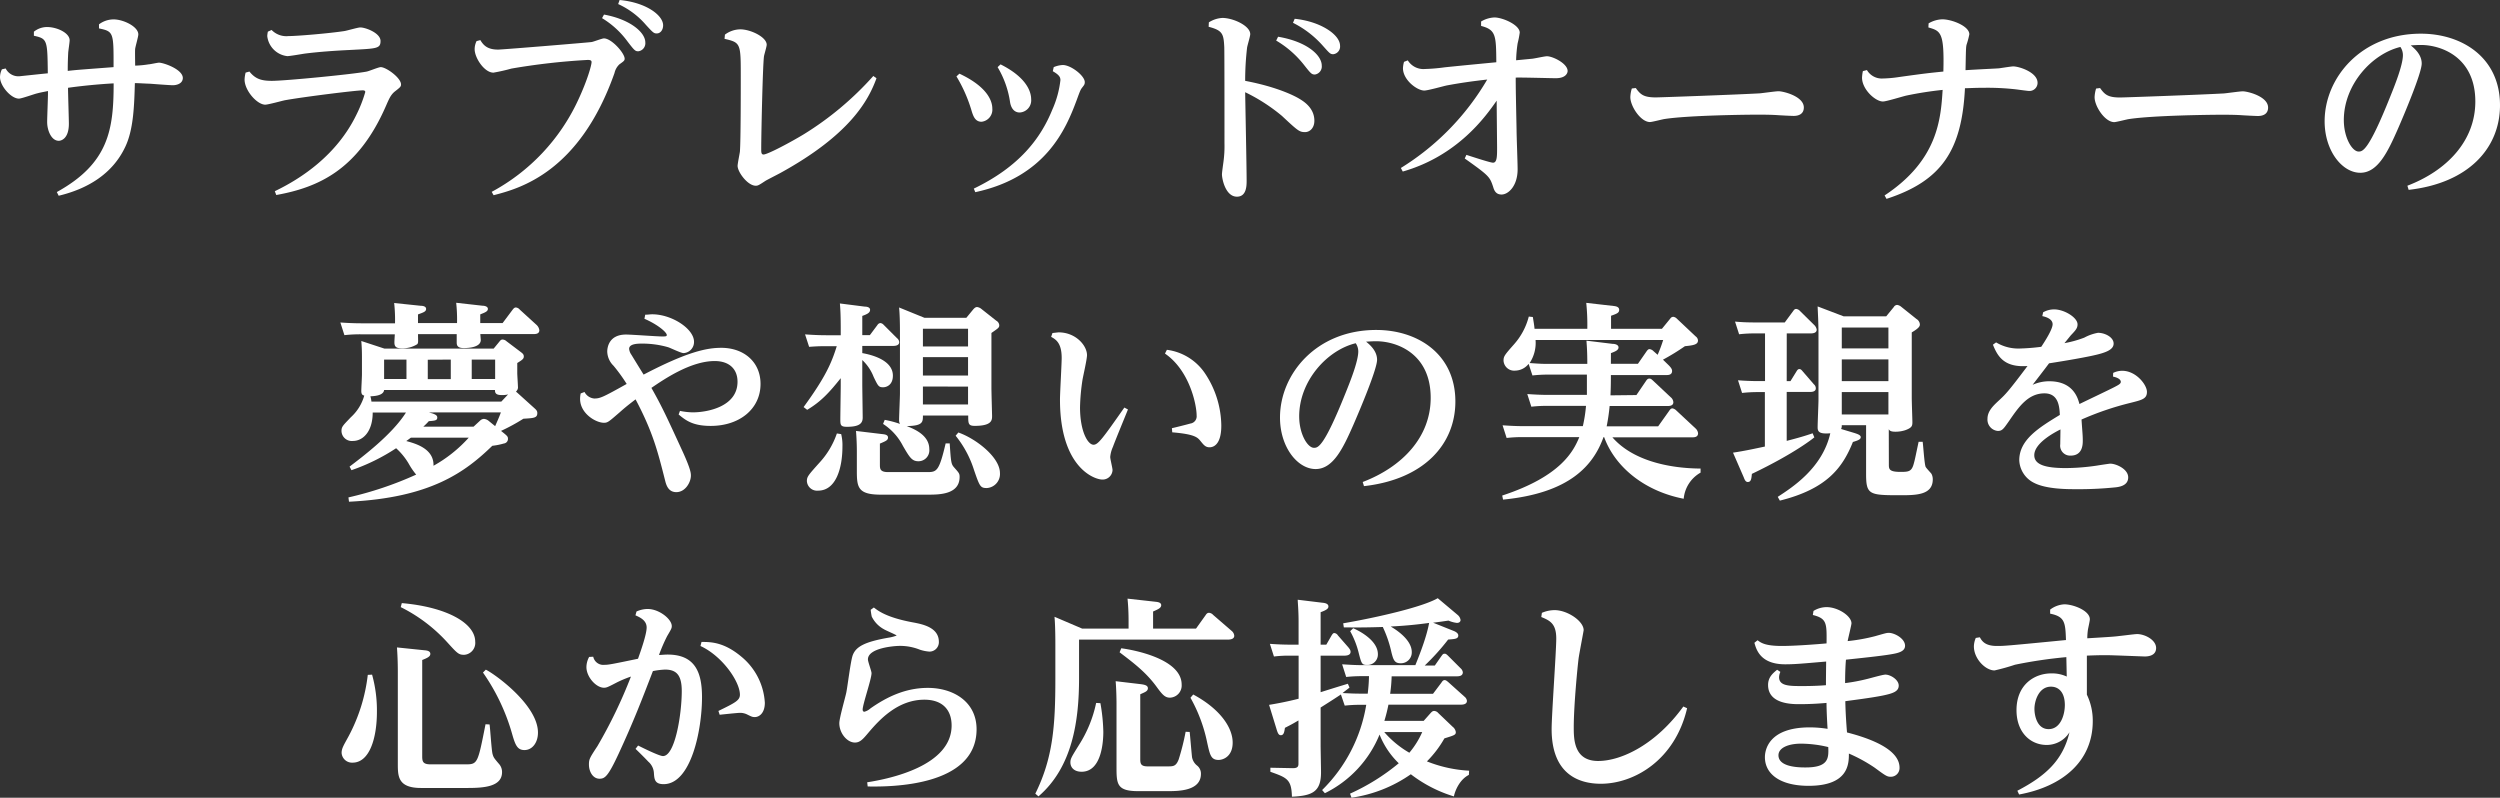
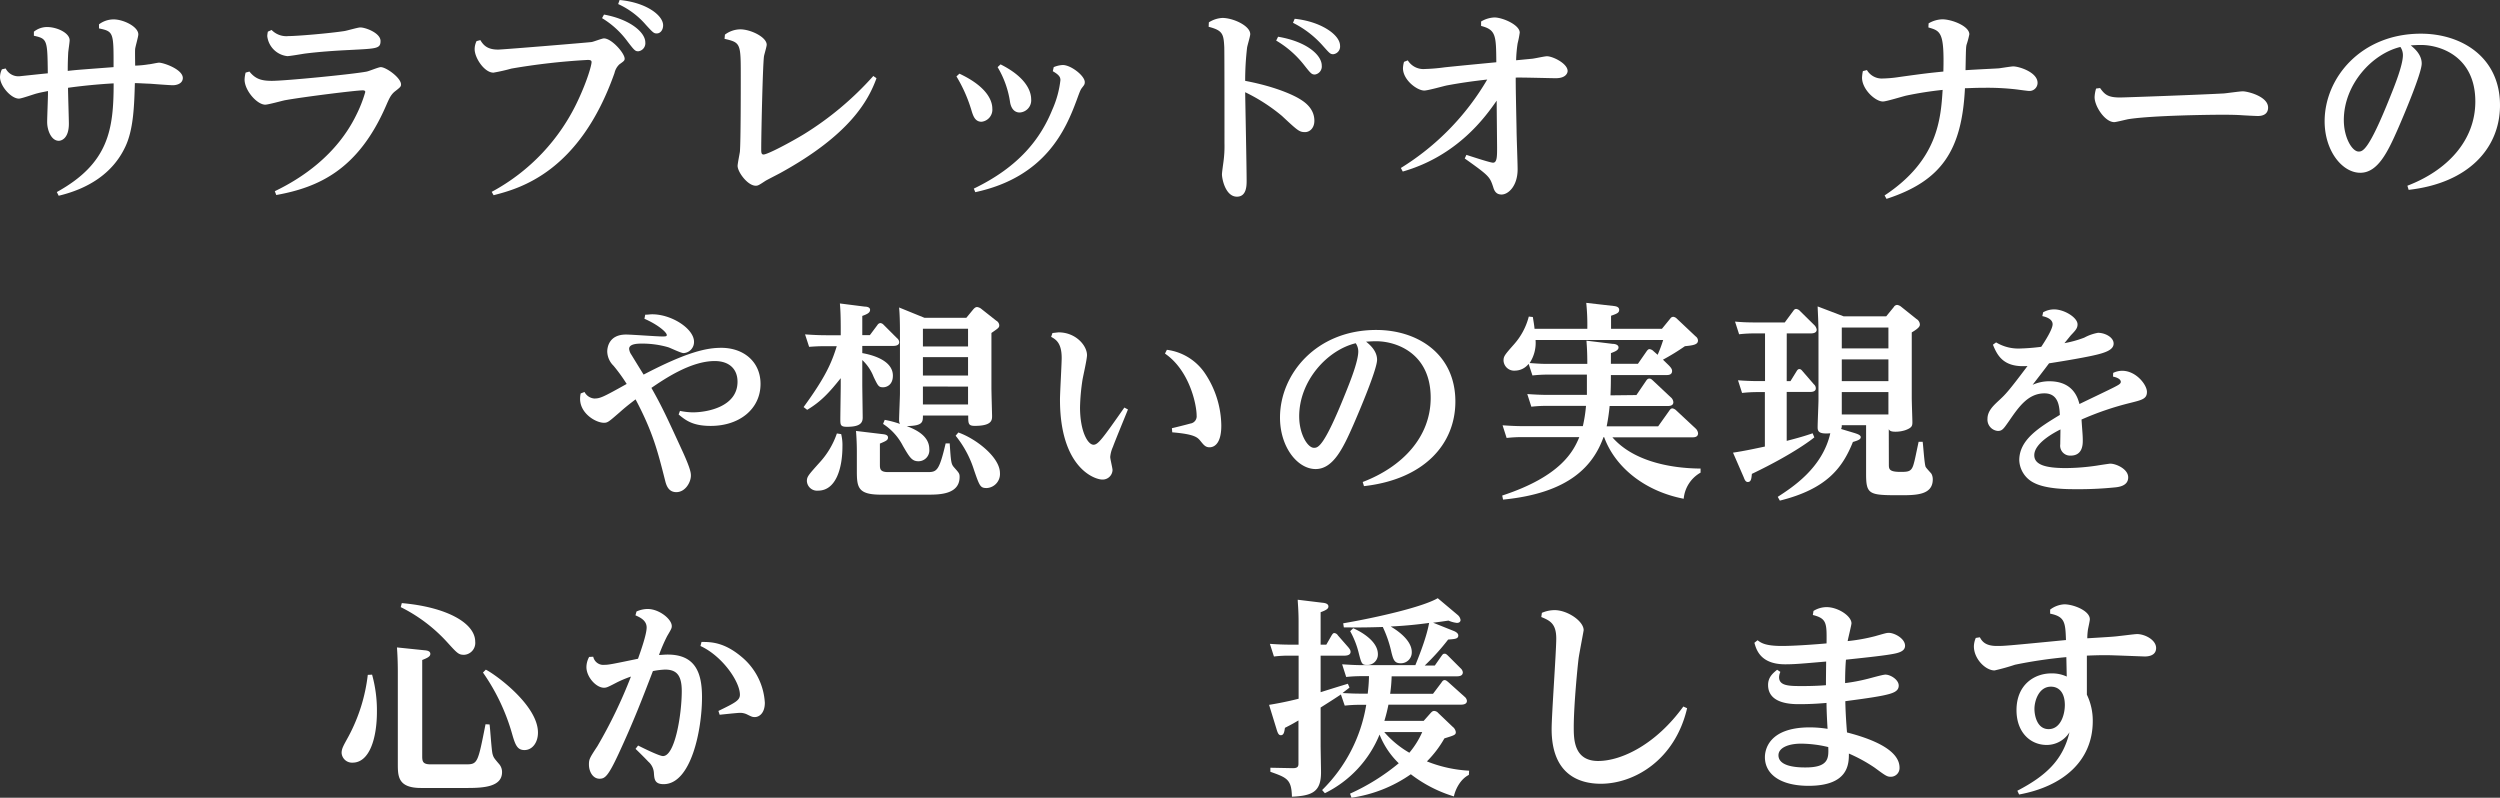
<svg xmlns="http://www.w3.org/2000/svg" viewBox="0 0 615.98 196.55">
  <rect x="0" y="0" width="615.98" height="196.55" fill="#333333" stroke="none" />
  <defs>
    <style>.cls-1{fill:#fff;}</style>
  </defs>
  <g id="レイヤー_2" data-name="レイヤー 2">
    <g id="レイヤー_2-2" data-name="レイヤー 2">
      <path class="cls-1" d="M24.39,6A6,6,0,0,1,28,4.78c2.39,0,6.08,1.77,6.08,3.7,0,.57-.72,3-.78,3.58s0,3.12,0,4.11a24.91,24.91,0,0,0,3.28-.31c.36,0,2.23-.42,2.6-.42,1.09,0,5.87,1.62,5.87,3.8C45,20.7,43.37,21,42.59,21s-4.78-.31-5.56-.37c-1.62-.05-2.76-.15-3.8-.15-.16,5.77-.36,11.54-2.39,15.75-3.12,6.61-9.26,10.3-16.38,12L14,47.32c12.79-7.07,14-15.39,14-26.78-3.7.21-7.49.57-11.24,1.09,0,1.3.21,7.75.21,8.84,0,3.75-1.92,4.22-2.49,4.22-1.82,0-2.86-2.55-2.86-4.63,0-1.09.2-6,.2-7v-.63c-1,.21-1.71.32-2.65.57-.73.16-3.85,1.3-4.52,1.3C2.7,24.28,0,21.16,0,19a4.53,4.53,0,0,1,.47-1.92l.93-.21a3.5,3.5,0,0,0,3.38,1.92c.06,0,6.71-.72,7-.72-.1-8.22-.1-8.53-3.43-9.26l0-1A5.19,5.19,0,0,1,11.6,6.66c2.44,0,5.56,1.45,5.56,3.27,0,.52-.36,2.76-.36,3.17-.06,1.25-.11,2.4-.11,4.37,2.24-.26,3.17-.31,11.29-.93C28,8,28,7.75,24.39,7Z" />
      <path class="cls-1" d="M61.46,17.63c1.46,1.82,2.92,2.29,5.52,2.29,3.43,0,20.33-1.67,23.4-2.29.57-.11,2.91-1.09,3.43-1.09,1.35,0,5,2.65,5,4.26,0,.52-.15.68-1.56,1.77-1,.83-1.4,1.82-2.18,3.59-6.81,15.6-16.49,20-27,21.89l-.36-.94C74.2,44,83,38.22,87.83,28.24A32.47,32.47,0,0,0,90,22.67c0-.36-.36-.41-.62-.41-1.67,0-14.61,1.61-19.19,2.44-.78.16-4.11,1.09-4.84,1.09-2,0-5.09-3.48-5.09-6.19a8.07,8.07,0,0,1,.26-1.71ZM66.92,7.38a5.05,5.05,0,0,0,4.16,1.51c2.14,0,10.14-.67,13.84-1.25.62-.1,3.27-.88,3.84-.88,1.36,0,5,1.4,5,3.33s-.94,1.87-7.7,2.23c-3.33.16-7.28.42-11,.89-.68.1-3.64.62-4.27.62a5.59,5.59,0,0,1-4.94-4.94A6.31,6.31,0,0,1,66,7.8Z" />
      <path class="cls-1" d="M118.35,9.88c.73,1.2,1.67,2.34,4.37,2.34,1.14,0,22.57-1.77,23.09-1.87s2.55-.89,3-.89c1.88,0,5.1,3.64,5.1,5,0,.47-.21.62-1.3,1.4a4.18,4.18,0,0,0-1.2,2.13c-8.63,24.45-23.34,28.45-29.79,30.11l-.47-.83A49.08,49.08,0,0,0,142.43,24.7c2.34-5,3.33-8.68,3.33-9.41,0-.52-.58-.52-1-.52A163,163,0,0,0,126,16.9a44.45,44.45,0,0,1-4.42,1c-2.24,0-4.63-3.64-4.63-5.77a4.54,4.54,0,0,1,.47-2Zm30.47-6.29C155.32,4.78,159,8,159,10.45a2,2,0,0,1-1.72,2.19c-.78,0-1-.26-2.65-2.4a21.66,21.66,0,0,0-6.29-5.77ZM152.67,0c6.61.62,10.72,3.8,10.72,6.24,0,1.09-.63,2-1.57,2-.72,0-.93-.21-2.7-2.14A19.82,19.82,0,0,0,152.31,1Z" />
      <path class="cls-1" d="M178.62,8.53a6.42,6.42,0,0,1,3.79-1.3c2.55,0,6.5,1.92,6.5,3.79,0,.47-.62,2.45-.67,2.86-.31,2.29-.68,19-.68,22.83,0,.78,0,1.36.57,1.36,1,0,6.77-3.07,9.94-5a77.35,77.35,0,0,0,17.11-14.35l.78.57c-2,5.46-6.5,13.89-23.72,23.35-.57.31-3.12,1.61-3.64,1.92-1.66,1.1-1.87,1.2-2.39,1.2-2,0-4.47-3.38-4.47-4.89,0-.57.52-3.07.57-3.53.21-2.76.21-14.93.21-18.41,0-8.27,0-8.43-4-9.36Z" />
      <path class="cls-1" d="M236.39,18.15c7.33,3.43,8.11,7.12,8.11,8.58A3,3,0,0,1,241.85,30c-1.72,0-2.13-1.61-2.6-3.17a35.76,35.76,0,0,0-3.59-8Zm23.24-1.61a6.48,6.48,0,0,1,2.24-.52c2,0,5.41,2.65,5.41,4.21,0,.57-.16.73-.68,1.4-.36.47-.47.73-1.3,3-2.7,7.28-7.69,19-25,22.72l-.36-.88c11.12-5.36,16.43-12.27,19.34-19.45a24.56,24.56,0,0,0,2-7.28c0-.73-.32-1.3-1.88-2.19Zm-13.1-.68c6.55,3.28,7.54,6.87,7.54,8.58a3,3,0,0,1-2.81,3.28c-1.87,0-2.29-1.93-2.39-2.55a23.29,23.29,0,0,0-3.07-8.63Z" />
      <path class="cls-1" d="M297.85,5.51a6.85,6.85,0,0,1,3.33-1.09c2.65,0,6.87,1.92,6.87,4,0,.52-.73,2.86-.78,3.33a70.12,70.12,0,0,0-.47,8.17c8.21,1.56,12.43,3.85,13.36,4.42s3.69,2.18,3.69,5.41c0,1.81-1.14,2.8-2.29,2.8-1.4,0-1.76-.31-5.71-4a43.85,43.85,0,0,0-9.05-5.83c.05,3.43.36,18.62.36,21.74,0,1.25,0,4-2.39,4-2.81,0-3.69-4.36-3.69-5.51,0-.47.31-2.6.36-3a28.34,28.34,0,0,0,.26-4.63c0-6.61,0-22.57-.05-23.72-.16-3.27-.42-4.1-3.85-5Zm17.06,3.54c7.07,1.19,10.76,4.52,10.76,7.12A2,2,0,0,1,324,18.36c-.83,0-1-.21-2.81-2.5A24.48,24.48,0,0,0,314.44,10ZM319,4.63c6.24.62,11.18,3.85,11.18,6.65a1.9,1.9,0,0,1-1.67,2.08c-.78,0-.93-.26-2.8-2.34a24.32,24.32,0,0,0-7.13-5.4Z" />
      <path class="cls-1" d="M364.93,5.3a7,7,0,0,1,3.28-1c2,0,6.24,1.82,6.24,3.74a24.32,24.32,0,0,1-.52,2.65,33,33,0,0,0-.37,4.16l3.75-.36c.52,0,3.22-.63,3.85-.63,1.4,0,5.09,1.77,5.09,3.64,0,.42-.36,1.77-2.91,1.77-1.4,0-8.32-.21-9.88-.15,0,2.65.05,4.88.21,12.89,0,1.41.26,8.17.26,9.68,0,4.21-2.34,6.24-3.95,6.24-1.41,0-1.83-1-2.08-1.88-.84-2.49-.94-2.7-7-7l.41-.89c1.15.37,5.88,1.93,6.56,1.93,1,0,1-1.62,1-3.7,0-.78-.1-9.77-.1-11.59-2.71,3.9-9.57,13.57-23.14,17.47l-.47-.88A63,63,0,0,0,366.44,19.6c-3.38.37-6.71.84-10,1.46-.78.16-4.63,1.25-5.51,1.25-1.77,0-5.25-2.6-5.25-5.51a6.51,6.51,0,0,1,.26-1.56l.93-.37A4.51,4.51,0,0,0,351.1,17a44,44,0,0,0,4.84-.41c4-.42,9-.89,12.74-1.25-.06-6.55-.06-8-3.75-8.95Z" />
-       <path class="cls-1" d="M403.05,21.69C404.19,23.3,405,24,408,24c.93,0,19.76-.67,25.58-1,.73-.06,3.95-.52,4.63-.52,1.2,0,6.24,1.25,6.24,4,0,1.67-1.35,2.08-2.5,2.08-.67,0-3.64-.16-4.26-.21-1.77-.1-3.28-.1-4.94-.1-2,0-16.8.15-22.73,1.09-.57.1-3,.73-3.48.73-2.29,0-4.84-3.9-4.84-6.14a8.05,8.05,0,0,1,.37-2.13Z" />
      <path class="cls-1" d="M464.35,48.15c13.16-8.68,13.84-18.87,14.3-26a88.52,88.52,0,0,0-8.94,1.4c-.94.21-4.94,1.46-5.77,1.46-1.88,0-5.15-3-5.15-5.88a9.73,9.73,0,0,1,.21-1.61l1-.26a4.22,4.22,0,0,0,3.91,2.08,29.82,29.82,0,0,0,4-.36c6.76-.94,7.49-1,10.92-1.35.26-9.73-.68-10-3.69-10.87l.05-1a7,7,0,0,1,3.38-1c2.34,0,6.66,1.67,6.66,3.69a20.73,20.73,0,0,1-.68,2.55c-.16.63-.16,1.2-.26,6.29,4.21-.26,7.85-.41,8.27-.46s3-.47,3.48-.47c1.46,0,6,1.45,6,4.05a2,2,0,0,1-2.13,2c-.21,0-2.6-.31-2.91-.36a62.18,62.18,0,0,0-8.11-.42c-2.5,0-3.9.11-4.74.11C483.39,37,478.45,44.57,464.82,49Z" />
      <path class="cls-1" d="M517.44,21.69c1.15,1.61,1.93,2.33,4.94,2.33.94,0,19.77-.67,25.59-1,.73-.06,3.95-.52,4.63-.52,1.19,0,6.24,1.25,6.24,4,0,1.67-1.35,2.08-2.5,2.08-.67,0-3.64-.16-4.26-.21-1.77-.1-3.28-.1-4.94-.1-2,0-16.8.15-22.73,1.09-.57.1-3,.73-3.48.73-2.29,0-4.84-3.9-4.84-6.14a8.05,8.05,0,0,1,.37-2.13Z" />
      <path class="cls-1" d="M593.16,45.76c9.67-3.69,16.74-11,16.74-20.75,0-10.92-8.37-13.93-13.42-13.93-.57,0-.72,0-2.49.1.67.57,2.7,2.13,2.7,4.47s-4.31,12.54-5.82,16c-2.55,5.82-5,10.92-9.31,10.92-4.47,0-8.79-5.41-8.79-12.69,0-10.71,9-21.58,23.71-21.58,10.14,0,19.5,5.87,19.5,17.63,0,10.55-7.74,19.19-22.51,20.85ZM577.5,29.59c0,4.37,2.08,7.75,3.64,7.75,1,0,2.45-.16,7.75-13.42,1.09-2.7,3.17-7.85,3.17-10.35a3.62,3.62,0,0,0-.62-2C584.42,13.26,577.5,20.85,577.5,29.59Z" />
-       <path class="cls-1" d="M103.64,75.34c.46,0,1.35.1,1.35.78s-.73.88-2,1.35V79.6h9.62a38,38,0,0,0-.21-5l6.5.73c.47,0,1.31.16,1.31.78s-.68.88-1.88,1.35V79.6h5.51l2.45-3.27c.21-.26.42-.57.83-.57a1.41,1.41,0,0,1,.94.52l4.16,3.79a2.18,2.18,0,0,1,.67,1.3c0,.94-1,.94-1.4.94H118.35c0,.1.11,1.4.11,1.45,0,2-3.64,2-4.22,2-1.45,0-1.71-.62-1.71-1.35,0-.21,0-.37,0-2.08H103c0,1.92.11,2.13-.21,2.49a6.77,6.77,0,0,1-3.79,1c-1.41,0-1.82-.41-1.82-1.45,0-.21,0-.37.1-2H88.92a34,34,0,0,0-4.06.21l-1-3.12c1.51.1,3.18.2,5.26.2h8.21a38.11,38.11,0,0,0-.21-5ZM85.85,122.56a87,87,0,0,0,16.69-5.62,17.77,17.77,0,0,1-1.87-2.75,16.16,16.16,0,0,0-3.07-3.75,48.7,48.7,0,0,1-11,5.41l-.47-.88c3-2.29,10.46-7.86,13.89-13.32H91.83c0,4.68-2.39,7-4.89,7a2.54,2.54,0,0,1-2.8-2.44c0-1.09.31-1.3,2.28-3.38a11.38,11.38,0,0,0,3.33-5.36c-.36-.1-.73-.21-.73-1.14,0-.57.16-3.38.16-4.06V87.92c0-1.5-.05-2.6-.16-3.9l5.72,1.88h26.89l1.45-1.77c.32-.42.52-.47.78-.47a1.5,1.5,0,0,1,.94.42l3.64,2.75c.31.26.62.47.62,1s-.25.78-1.61,1.61v2.5c0,.47.16,2.76.16,3.27a1.34,1.34,0,0,1-.47,1.25c.1.11.1.16.21.21l4.21,3.8c.52.47.83.73.83,1.3,0,1.19-.78,1.25-3.43,1.4a47.46,47.46,0,0,1-5.51,3c1.56,1.25,1.71,1.35,1.71,2a1.13,1.13,0,0,1-1,1.1,16.87,16.87,0,0,1-2.86.57c-6.66,6.45-15.14,12.79-35.31,13.78Zm8.79-26.47c-.16,1.51-2.81,1.51-3.38,1.56a7.25,7.25,0,0,1,.26,1.3h32l1.67-1.77a5.75,5.75,0,0,1-1.62.16c-1.56,0-1.61-.68-1.61-1.25Zm0-7.49v4.78h5.51V88.6Zm6.6,19.24c-.36.26-.41.31-1.14.83,2.13.58,6.86,1.82,6.71,6.09a33.65,33.65,0,0,0,8.68-6.92Zm17.06-4.21a1.43,1.43,0,0,1,.94-.42,2.11,2.11,0,0,1,1.14.47L122,105c.52-1.19,1-2.23,1.41-3.38H105.66l.94.26c.68.26,1.14.47,1.14,1,0,.73-.57.78-2.08.89a17.2,17.2,0,0,1-1.35,1.35h12.38Zm-12.9-15v4.78h5.67V88.6ZM122,93.38V88.6h-5.77v4.78Z" />
      <path class="cls-1" d="M167.54,101.24a16.26,16.26,0,0,0,3.18.36c3.48,0,11-1.35,11-7.54,0-3.17-2.08-5.1-5.62-5.1-5.87,0-12.32,4.37-15.6,6.61,2.71,4.78,3.9,7.44,7.8,15.91,1.93,4.27,1.93,5.15,1.93,5.72,0,1.61-1.36,4.06-3.59,4.06-1.87,0-2.45-1.56-2.76-2.86-1.82-7.18-3-11.91-7.28-20-1.82,1.4-2.49,1.92-3.95,3.22-2.65,2.29-2.91,2.55-3.85,2.55-2,0-5.87-2.29-5.87-5.88a5.94,5.94,0,0,1,.15-1.35l.94-.36a3,3,0,0,0,2.39,1.61c1.46,0,2.13-.31,8-3.59a41.31,41.31,0,0,0-3.23-4.47,5.08,5.08,0,0,1-1.56-3.49c0-.72.21-4.21,4.63-4.21,1.41,0,7.59.47,8.84.47.89,0,1.2,0,1.2-.36,0-.63-2.08-2.5-5.51-4l.2-1c.68,0,1.15-.1,1.72-.1,4.84,0,10.3,3.59,10.3,6.76A2.73,2.73,0,0,1,168.43,87c-.68,0-3.28-1.3-3.85-1.46a23,23,0,0,0-6.34-.88c-1,0-3.23,0-3.23,1.3a3.06,3.06,0,0,0,.57,1.46c.47.78,2,3.27,3,4.88,10.82-5.66,15.6-6.6,19.14-6.6,5.56,0,9.67,3.48,9.67,8.89,0,6.19-5.2,10.35-12.27,10.35-4.42,0-6.14-1.35-7.91-2.81Z" />
      <path class="cls-1" d="M198,100.3c5.51-7.54,6.92-11,8.17-15h-2.81c-1,0-1.87,0-4,.16l-1-3.07c1.51.1,3.12.21,5.2.21h3.59V80.85c0-3.22-.1-4.89-.21-6.08l6.14.78c.52,0,1.3.15,1.3.78s-.47,1-1.92,1.51v4.73h1.87l1.87-2.5a.93.93,0,0,1,.73-.47,1.27,1.27,0,0,1,.78.42l3.28,3.28a1.37,1.37,0,0,1,.57,1c0,.93-1.2.93-1.51.93h-7.59V87c2,.36,7.54,1.61,7.54,5.56,0,2.34-1.61,2.86-2.39,2.86-1.1,0-1.25-.26-2.35-2.55a11.27,11.27,0,0,0-2.8-4.16v6c0,1.29.1,7,.1,8.21,0,1.51-1,2.24-3.9,2.24-1.56,0-1.61-.47-1.61-1.82s.1-7.28.1-8.22V93.18c-2.75,3.43-4.78,5.72-8.27,7.8Zm9.26,6.66a11.46,11.46,0,0,1,.31,3.07c0,5.25-1.56,10.86-6,10.86a2.51,2.51,0,0,1-2.76-2.34c0-1.09.32-1.45,3.07-4.52a20.26,20.26,0,0,0,4.32-7.23Zm10.14,0c.52.05,1.4.15,1.4.83s-.52.88-2,1.51v5.15c0,1,0,1.87,2,1.87h9.67c2.34,0,2.92-.21,4.53-7.07h1c.31,4.68.36,5.09,1.09,5.92,1.2,1.36,1.35,1.51,1.35,2.34,0,4.37-5.09,4.37-7.85,4.37H217.05c-5.62,0-5.93-1.77-5.93-5.77v-4.84c0-.52,0-2.54-.21-5.09Zm20.7-28.66,1.71-2.08c.37-.41.63-.57.94-.57a2.17,2.17,0,0,1,.93.37l3.8,3a1.4,1.4,0,0,1,.73,1.09c0,.63-.21.73-1.93,1.93V95.57c0,1.09.16,6.66.16,6.91,0,1,0,2.45-4.26,2.45-1.62,0-1.62-.57-1.62-2.55H227.4c0,1.61,0,2.55-4,2.6,2,.78,5.57,2.29,5.57,5.67a2.69,2.69,0,0,1-2.66,3c-1.61,0-2.18-.93-3.84-3.79a14.13,14.13,0,0,0-4.89-5.41l.41-1a23.68,23.68,0,0,1,3.75,1,2,2,0,0,1-.21-1c0-1,.21-5.61.21-6.55V81.53c0-1.72-.05-4.16-.21-5.77l6.24,2.54ZM227.4,81v4.37h11.12V81Zm0,7v4.52h11.12V88Zm0,7.23v4.42h11.12V95.26Zm8.73,11.33c4.32,1.51,10.25,6.09,10.25,10a3.46,3.46,0,0,1-3.23,3.69c-1.61,0-1.77-.41-3.17-4.47a25.59,25.59,0,0,0-4.52-8.42Z" />
      <path class="cls-1" d="M259.32,82.05c.1,0,1.41-.16,1.51-.16,4.21,0,7,3.23,7,5.62,0,1-.94,5.09-1.1,6a50.85,50.85,0,0,0-.62,6.86c0,5.93,1.92,9.21,3.33,9.21,1.14,0,2.29-1.61,7.59-9.16l.89.47c-.58,1.46-3.23,7.86-3.7,9.21a7.6,7.6,0,0,0-.67,2.49c0,.52.57,2.76.57,3.23a2.44,2.44,0,0,1-2.5,2.34c-2,0-10.45-3-10.45-19.71,0-1.61.42-8.79.42-10.25,0-3.74-1.46-4.57-2.6-5.2Zm29.43,23.45c.73-.15,3.85-.94,4.53-1.14a1.8,1.8,0,0,0,1.56-2c0-2.6-1.72-11.08-7.8-15.24l.47-.93a13.37,13.37,0,0,1,9.3,5.67,23.58,23.58,0,0,1,4.11,13c0,4.89-2.08,5.35-2.91,5.35-1,0-1.46-.62-2.18-1.5s-1.3-1.72-7-2.19Z" />
      <path class="cls-1" d="M335.76,118.76c9.67-3.69,16.75-11,16.75-20.75,0-10.92-8.38-13.93-13.42-13.93-.57,0-.73,0-2.5.1.68.57,2.71,2.13,2.71,4.47s-4.32,12.54-5.83,16c-2.55,5.82-5,10.92-9.31,10.92-4.47,0-8.78-5.41-8.78-12.69,0-10.71,8.94-21.58,23.71-21.58,10.14,0,19.5,5.87,19.5,17.63,0,10.55-7.75,19.19-22.52,20.85Zm-15.65-16.17c0,4.37,2.08,7.75,3.64,7.75,1,0,2.44-.16,7.75-13.42,1.09-2.7,3.17-7.85,3.17-10.35a3.63,3.63,0,0,0-.63-2C327,86.26,320.11,93.85,320.11,102.59Z" />
      <path class="cls-1" d="M403.2,97.34l2.34-3.44c.21-.31.42-.62.84-.62s.57.21.93.52l4.32,4.06a1.7,1.7,0,0,1,.67,1.24c0,.84-.83.94-1.4.94H396.6a47.36,47.36,0,0,1-.73,5h12.69l2.7-3.8c.21-.31.42-.62.84-.62a1.86,1.86,0,0,1,.93.52l4.73,4.41a1.9,1.9,0,0,1,.63,1.2c0,1-1,1-1.35,1H397.28c4.88,5.62,13.62,7.64,21.73,7.7v1a8.24,8.24,0,0,0-4.16,6.44c-9.88-1.92-17-8-19.6-15.18h-.16c-2.49,6.92-8.27,13.78-24.75,15.39l-.21-1c14.56-4.78,17.58-11,19-14.4H375.28a34,34,0,0,0-4.06.21l-1-3.12c1.51.1,3.12.21,5.26.21H390a35.68,35.68,0,0,0,.78-5h-9.42a33.88,33.88,0,0,0-4.05.21l-1-3.12c1.5.1,3.12.21,5.25.21H391c0-2.34,0-3.18,0-4.16v-.84h-9.36a34.46,34.46,0,0,0-4.06.21l-.94-2.86a4.31,4.31,0,0,1-3.32,1.67,2.62,2.62,0,0,1-2.86-2.45c0-1.09.26-1.4,2.65-4.11A16.36,16.36,0,0,0,376.68,78l1,.11c.26,1.61.32,1.92.42,2.91h13a53.34,53.34,0,0,0-.26-6.4l6.81.78c.52.06,1.3.21,1.3.94s-.52.94-2,1.46v3.22h12.53l2.08-2.55a.89.89,0,0,1,.73-.41,1.51,1.51,0,0,1,.88.46l4.63,4.37a1.3,1.3,0,0,1,.57,1c0,1-1.09,1.2-3.22,1.41a55.57,55.57,0,0,1-5.41,3.32L411.16,90c.62.63.83,1,.83,1.41,0,1-1,1-1.4,1H396.91c0,2.86-.05,3.64-.1,5Zm-6.29-7.7h6.66l2.08-3c.31-.46.52-.62.78-.62a1.68,1.68,0,0,1,1,.52l1,.88a34.92,34.92,0,0,0,1.36-3.64H378.35a9,9,0,0,1-1.46,5.67c2.81.21,3.33.21,5,.21h9.21c0-3-.11-4.26-.21-5.72l6.4.78c.62,0,1.5.21,1.5.88s-.78,1-1.87,1.41Z" />
      <path class="cls-1" d="M440.23,93.9h.93l1.41-2.28c.26-.42.41-.68.78-.68s.57.26.83.57l2.75,3.18a1.29,1.29,0,0,1,.47,1c0,.88-1.09.88-1.4.88h-5.77v12.06c3-.78,4.57-1.24,6.39-1.87l.42,1c-.11.1-4.63,3.85-15.39,9-.11,1.09-.16,2-1,2-.46,0-.72-.36-1-1.14L427,111.53c3.12-.46,6.08-1.14,7.85-1.5V96.61h-1.56a33.85,33.85,0,0,0-4.06.21l-1-3.12c1.35.1,2.91.2,5.25.2h1.41V82.15h-2.39a33,33,0,0,0-4,.21l-1-3.12c1.82.16,3.12.21,5.25.21h7l2-2.71c.26-.36.42-.62.83-.62a1.52,1.52,0,0,1,.94.52L447,80.07a2,2,0,0,1,.62,1.15c0,.93-1.14.93-1.56.93h-5.82Zm25.17,20.49c0,1.15,0,1.88,2.85,1.88,2,0,2.76-.06,3.28-2,.31-1.09.37-1.51,1.2-5.41h1c.15,1,.41,5.31.72,6.14.16.36,1.3,1.51,1.46,1.77a2.92,2.92,0,0,1,.31,1.35c0,3.9-4.21,3.9-8.06,3.9-7.59,0-8.37-.11-8.37-5.25v-12h-6a1.73,1.73,0,0,1-.16.93l3.33,1c.62.21,1.51.47,1.51,1s-.52.78-1.93,1.2c-2.6,6.5-6.55,11.59-18,14.45l-.52-.93c3.59-2.34,11-7.08,12.95-15.66-2.6.21-3.12-.31-3.12-1.45s.21-5.83.21-6.82V82.31c0-2.81-.16-5.36-.21-6.81l6.4,2.44h10.5l1.87-2.29a1,1,0,0,1,.84-.52,2.06,2.06,0,0,1,1,.47l3.75,3a1.68,1.68,0,0,1,.83,1.3c0,.36,0,.83-2,2V98c0,.94.16,5.57.16,6,0,.93-.11,1.4-1.77,2a7.72,7.72,0,0,1-2.44.37c-1.2,0-1.46-.32-1.61-.63ZM453.8,80.7v5.14h11.49V80.7Zm0,7.85V93.9h11.49V88.55Zm0,8.06v5.51h11.49V96.61Z" />
      <path class="cls-1" d="M520.67,91.88a5.06,5.06,0,0,1,2.24-.52c3.38,0,6.08,3.43,6.08,5.2s-1.3,2-4.26,2.75a72.33,72.33,0,0,0-11.86,4.06c.21,3.12.31,3.9.31,5.15,0,.93,0,3.74-3,3.74a2.45,2.45,0,0,1-2.55-2.81c0-.57.05-3.12.05-3.64-1.56.78-6.45,3.38-6.45,6.35,0,2.39,2.86,3.17,7.8,3.17a54.29,54.29,0,0,0,7.7-.62c.31-.06,3-.47,3.22-.47,1.41,0,4.42,1.3,4.42,3.38s-2.23,2.39-3.48,2.49a88.41,88.41,0,0,1-9.62.42c-1.82,0-7,0-10-1.51a6.51,6.51,0,0,1-3.74-5.61c0-5.1,4.89-8.06,10-11.18-.1-2-.31-5.31-3.79-5.31-4,0-6.3,3.28-8.69,6.76-1.4,2-1.71,2.5-2.8,2.5a2.8,2.8,0,0,1-2.55-3c0-2,1.61-3.38,3-4.68s2.13-2,6.86-8.32c-5.82.42-7.38-2.44-8.52-5.25l.78-.57a10.62,10.62,0,0,0,5.93,1.51,51.26,51.26,0,0,0,5.2-.42c.93-1.4,2.8-4.32,2.8-5.56,0-.84-.72-1.62-2.54-2l.2-.94a5.52,5.52,0,0,1,2.71-.72c2.49,0,5.77,2,5.77,3.69,0,.93-.47,1.45-1.51,2.55-.05,0-1.14,1.4-1.72,2.08a27,27,0,0,0,4.89-1.36,11.22,11.22,0,0,1,3.38-1.19c1.72,0,3.85,1.09,3.85,2.65s-2,2.29-5.3,3-8.22,1.5-10.61,1.87c-1.72,2.29-2.45,3.22-4.06,5.3a10,10,0,0,1,4.11-.88c6,0,7.07,4.26,7.44,5.61,1.35-.67,7.38-3.53,8.58-4.16,1-.52,1.61-.83,1.61-1.3,0-.26-.16-.93-1.92-1.3Z" />
      <path class="cls-1" d="M91.68,166.23a33,33,0,0,1,1.19,9.15c0,6.5-1.82,12.53-6,12.53a2.57,2.57,0,0,1-2.7-2.39c0-1.09.47-1.82,1.66-4a42.42,42.42,0,0,0,4.79-15.24Zm13-6c.62.05,1.35.21,1.35.88s-.73,1-2,1.51v23.71c0,1.3.16,2,2.08,2h8.74c2.86,0,2.91-.42,4.78-9.88l1,.05c.16,1.15.47,6.24.73,7.28.26.89.36,1,1.72,2.6a3,3,0,0,1,.62,1.87c0,3.64-4.58,3.9-8.58,3.9H103.74c-5.72,0-5.72-2.91-5.72-6V165.6c0-2.7-.1-4.42-.21-6.08ZM99,148.6c10.86.94,18.09,4.84,18.09,9.52a2.93,2.93,0,0,1-2.7,3.22c-1.41,0-1.67-.31-4.37-3.28a38.76,38.76,0,0,0-11.28-8.47ZM119.7,165c2,.94,12.85,8.63,12.85,15.5,0,2.49-1.4,4.31-3.33,4.31-1.72,0-2.24-1.19-3-3.84A50.19,50.19,0,0,0,119,165.71Z" />
      <path class="cls-1" d="M146.17,161.81a2.53,2.53,0,0,0,2.76,2c1,0,1.77-.15,8.27-1.5.67-1.88,2.13-6,2.13-7.7,0-1.82-1.77-2.55-2.76-3l.26-.94a6.66,6.66,0,0,1,2.76-.62c2.81,0,5.93,2.49,5.93,4.21,0,.52-.11.73-1.15,2.49a41,41,0,0,0-2,4.63c.57,0,1.3-.1,2.13-.1,6.86,0,8.47,4.52,8.47,10.5,0,8.12-2.7,21.43-9.46,21.43-2.18,0-2.29-1.2-2.39-2.71a4,4,0,0,0-1.41-2.86c-.46-.52-2.65-2.7-3.12-3.12l.63-.83c1.45.73,5.25,2.6,6.13,2.6,3,0,4.63-10.4,4.63-16,0-3.8-1.19-5.31-4.11-5.31a19,19,0,0,0-3,.37c-2.65,6.91-4.79,12.48-8.43,20.33-2.65,5.72-3.43,6.19-4.73,6.19-1.61,0-2.6-1.72-2.6-3.49,0-1.3.16-1.61,2.08-4.52a119,119,0,0,0,8.27-17.16,28.84,28.84,0,0,0-3.38,1.4c-2.39,1.25-2.65,1.35-3.28,1.35-1.92,0-4.31-2.65-4.31-5.09a5.36,5.36,0,0,1,.67-2.5Zm26.68-3.64c2.23,0,5.46,0,9.77,3.59a15.88,15.88,0,0,1,5.83,11.39c0,2.7-1.51,3.53-2.45,3.53-.57,0-.72-.05-1.87-.62a3.94,3.94,0,0,0-1.87-.42c-.16,0-1,.05-4.94.47l-.31-.94c4.11-2,5.3-2.6,5.3-4,0-3.18-4.26-9.47-9.72-12Z" />
-       <path class="cls-1" d="M213.67,192.75c5.66-.88,20.8-4.06,20.8-14,0-3.59-2-6.35-6.71-6.35-6.5,0-11,4.84-13.78,8.12-1.35,1.61-2.08,2.44-3.33,2.44-1.92,0-3.85-2.29-3.85-4.78,0-1.25,1.51-6.45,1.72-7.54.31-1.46,1.09-8,1.61-9.26.78-2,2.81-3.22,8.79-4.26a9.93,9.93,0,0,0,2-.52c0-.16-2.66-1.25-3.13-1.56a7.1,7.1,0,0,1-3-3.12,16.07,16.07,0,0,1-.26-1.67l.78-.57c1,.78,3.07,2.44,9.46,3.64,2.55.47,6.56,1.25,6.56,4.84a2.32,2.32,0,0,1-2.34,2.39,9.81,9.81,0,0,1-2.34-.47,13.1,13.1,0,0,0-4.89-.94c-1.51,0-7.91.52-7.91,3.33,0,.57.89,2.91.89,3.38,0,1.46-2.19,7.7-2.19,9,0,.36.21.52.42.52a3.68,3.68,0,0,0,1.51-.83c3.79-2.65,8.42-5.05,14.14-5.05,6.24,0,12,3.38,12,10.2,0,14.19-21.37,14.19-26.83,14.09Z" />
-       <path class="cls-1" d="M294.68,154.89l2.34-3.27c.21-.32.42-.63.89-.63a1.53,1.53,0,0,1,1,.52l4.63,4a1.68,1.68,0,0,1,.57,1.14c0,.83-1,.94-1.5.94H265.87v9.51c0,10.51-1.61,21.9-10,29.12l-.78-.67c4.37-8.79,4.94-16.85,4.94-28.19v-8.68c0-3.54-.11-5.62-.21-6.71l6.81,2.91h11.44v-1.71c0-.84,0-3.12-.26-5.67l7,.78c.42.05,1.3.15,1.3.83s-.73,1-2,1.56v4.21Zm-23.55,18.36a44.76,44.76,0,0,1,.72,7.07c0,1.93-.26,9.83-5.35,9.83-1.88,0-2.76-1.09-2.76-2.29,0-.88.21-1.25,2.08-4.26a31,31,0,0,0,4.26-10.4Zm9.93-4.68c.67.1,1.77.21,1.77,1s-.84,1-1.88,1.5v15.76c0,1.2,0,2,1.82,2h5.1c1.3,0,1.92-.1,2.55-1.72a58.87,58.87,0,0,0,1.71-6.81l1,.05c.11,1,.47,5.36.58,6.24a3.44,3.44,0,0,0,1.19,2,2.52,2.52,0,0,1,1,2.08c0,4.26-5.62,4.26-8.22,4.26h-7.28c-5.3,0-5.3-1.82-5.3-6.13V173.4c0-1.24-.05-3.63-.21-5.56Zm-4.79-8.84c3.18.41,14.88,2.65,14.88,8.94a3,3,0,0,1-2.86,3.23c-1.3,0-1.93-.78-3.49-2.92-2.6-3.48-5.61-5.72-8.94-8.26ZM294,171.12c6.5,3.48,9.72,8.06,9.72,11.85,0,3.38-2.29,4.27-3.48,4.27-1.93,0-2.14-1.35-2.81-4.32a37.92,37.92,0,0,0-4.11-11Z" />
      <path class="cls-1" d="M361.92,190.93c-2.19,1.09-3.38,3.74-3.69,5.3a33.21,33.21,0,0,1-10.61-5.46A34,34,0,0,1,333,196.55l-.36-1a52.64,52.64,0,0,0,12-7.49,20.13,20.13,0,0,1-4.73-7.07,27.78,27.78,0,0,1-13.47,14.45l-.68-.78a38,38,0,0,0,10.87-21h-1.45a33.68,33.68,0,0,0-3.85.2l-.94-2.75c-1.51,1-1.87,1.24-5,3.22v9.31c0,1,.1,5.72.1,6.66,0,4.78-2.13,5.77-7.17,6-.11-4.27-1.2-4.68-5.31-6.14v-1l5.57.11c1.3,0,1.35-.58,1.35-1.15V177.51c-1,.58-1.4.84-3.33,1.82-.15.94-.26,1.82-1,1.82-.47,0-.73-.31-1.09-1.56l-1.82-5.92c2-.32,4.68-.84,7.28-1.51V161.55h-2.18a28.23,28.23,0,0,0-3.9.21l-1-3.12c1.45.1,3.12.2,5.2.2h1.87v-5.61c0-3-.21-4.73-.21-5.46l6,.73c.63.05,1.56.2,1.56.93,0,.42-.26.83-1.92,1.41v8h1.4l1.25-2.18c.31-.52.47-.68.73-.68a1.16,1.16,0,0,1,.88.58l2.55,2.91c.42.52.57.78.57,1.14,0,.94-1.24.94-1.61.94h-5.77v9c5.15-1.62,5.72-1.77,6.71-2.08l.41.93c-.46.42-.62.47-1.71,1.36,2,.1,2.86.15,4.68.15H337c.15-1.4.26-2.34.31-4.31h-1.72a35.27,35.27,0,0,0-3.9.2l-1-3.12c1.88.11,3.12.21,5.26.21h12.79c.15-.47,2.65-6.24,3.38-10.4-3.17.42-5.67.68-9.47.88,1,.58,5.2,3.12,5.2,6.3a2.67,2.67,0,0,1-2.8,2.75c-1.51,0-1.77-1-2.19-2.6a29.07,29.07,0,0,0-2.13-6.29l.11-.05c-3.28.1-5.26.15-9.73.1l-.16-1c8.38-1.45,19.51-4,23.3-6.19l4.89,4.11a2,2,0,0,1,.73,1.25c0,.47-.37.73-.89.73a7.11,7.11,0,0,1-2.08-.57c-1.82.26-2.13.31-3.79.52l5,2c.41.16,1.2.52,1.2,1.15,0,.83-.84.88-2.5,1a55.75,55.75,0,0,1-5.77,6.4h2.49l1.56-2.24c.32-.41.42-.67.84-.67.26,0,.41.05.93.57l3,3a1.61,1.61,0,0,1,.57,1c0,1-1.09,1-1.56,1H342.89a36.81,36.81,0,0,1-.37,4.31h10.56l2.08-2.76c.15-.26.41-.62.78-.62s.67.31.93.52l4,3.59a1.5,1.5,0,0,1,.57,1c0,.94-1.15.94-1.51.94H342.1a40.53,40.53,0,0,1-1,4h9.68l1.66-1.87c.42-.47.62-.58.94-.58a1.43,1.43,0,0,1,1,.52l3.54,3.38a2,2,0,0,1,.78,1.3c0,.68-.26.78-2.81,1.56a26.39,26.39,0,0,1-4.31,5.67,32.58,32.58,0,0,0,10.4,2.29Zm-28.5-36.14c.62.26,6.08,2.7,6.08,6.39a2.57,2.57,0,0,1-2.7,2.66c-1.25,0-1.35-.37-2-2.86a21.49,21.49,0,0,0-2.13-5.46Zm7.64,25.58a24,24,0,0,0,6.19,5.1,21.28,21.28,0,0,0,3.18-5.1Z" />
      <path class="cls-1" d="M379.91,151a8,8,0,0,1,3.12-.67c3.17,0,7.17,2.7,7.17,4.94,0,.15-1.09,5.82-1.24,6.91-.26,2-1.2,11.65-1.2,17,0,2.86,0,8.32,6,8.32,5.83,0,14.3-4.16,21-13.42l.93.42c-3,12.84-13.1,18.61-21.26,18.61-5,0-12.12-2-12.12-13.46,0-3.54,1.14-19.14,1.14-22.31,0-3.64-1.5-4.42-3.69-5.31Z" />
      <path class="cls-1" d="M438.67,165.55a3.36,3.36,0,0,0-.32,1.3c0,2.19,2.55,2.19,5.72,2.19.84,0,3.23,0,5.83-.21,0-1,0-1.51.05-5.83-5.56.47-7.59.68-10.09.68-6.13,0-7.12-3.64-7.59-5.3l.78-.63c.83.63,1.87,1.41,6,1.41,3.28,0,8.68-.42,11-.63.05-4.94.11-6.13-3.38-7l.16-1a6.2,6.2,0,0,1,3.22-.94c2.81,0,6.14,2.18,6.14,4,0,.37-.83,3.69-.94,4.37a44.41,44.41,0,0,0,6.71-1.2c2.55-.72,2.86-.83,3.43-.83,1.41,0,4,1.41,4,3.17,0,1.41-1.62,1.82-3.64,2.14-2.4.41-7.49.93-10.92,1.3-.16,1.76-.21,4-.21,5.77a44.16,44.16,0,0,0,5.35-1c.73-.16,3.9-1.09,4.58-1.09,1.25,0,3.28,1.25,3.28,2.7s-1.41,1.93-3.9,2.45c-2.76.57-7.8,1.19-9.26,1.4.05,2.55.21,5.2.42,7.7,5.25,1.35,12.94,4,12.94,8.68a2.15,2.15,0,0,1-2.13,2.24c-.93,0-1.25-.21-4-2.24a38.17,38.17,0,0,0-6.35-3.48c0,2.44,0,7.95-9.93,7.95-6.86,0-10.76-2.8-10.76-7.07,0-1.61.78-7.33,11.07-7.33a28.19,28.19,0,0,1,4.37.36c-.1-1.5-.26-4.62-.26-6.39-2.18.2-4.42.31-6.65.31-1.82,0-7.75,0-7.75-4.73,0-1.88,1.14-2.86,2.23-3.75Zm11.8,18.52a29.38,29.38,0,0,0-6.71-.84c-3.07,0-5.56,1-5.56,2.86,0,2.55,3.79,3,6.45,3C450.63,189.16,450.57,186.77,450.47,184.07Z" />
      <path class="cls-1" d="M497.06,194.83c7-3.64,11.23-7.54,12.84-14.4a6.6,6.6,0,0,1-5.61,3.12c-4,0-7.44-3.07-7.44-8.58,0-6.24,4.37-9.05,8.58-9.05a8.55,8.55,0,0,1,3.8.78l-.1-4.79a114.14,114.14,0,0,0-12.64,1.87,52.26,52.26,0,0,1-5.05,1.41c-2.23,0-5.09-2.86-5.09-5.93a5.56,5.56,0,0,1,.47-2.08l1-.16c.47.84,1.2,2.14,4.16,2.14,1.88,0,2.08,0,17.06-1.46-.15-4.32-.26-5.77-3.9-6.5v-1a6.38,6.38,0,0,1,3.48-1.3c2.24,0,6.3,1.56,6.3,3.69,0,.42-.42,2.19-.47,2.55a16,16,0,0,0-.16,2.13c6-.36,6.71-.41,7.91-.57.67-.05,3.74-.47,4.37-.47,1.87,0,4.68,1.41,4.68,3.44s-2.24,2.08-2.81,2.08c-.26,0-8-.32-9.41-.32-2.24,0-3.59.06-4.84.11,0,3.07,0,4.42,0,9.62a14.72,14.72,0,0,1,1.45,6.5c0,9.88-7.38,16.12-18.15,18.1Zm7.7-15.18c3,0,4-3.64,4-5.93,0-3-1.4-4.53-3.43-4.53-3,0-4.06,3.54-4.06,5.46C501.27,176.27,501.9,179.65,504.76,179.65Z" />
    </g>
  </g>
</svg>